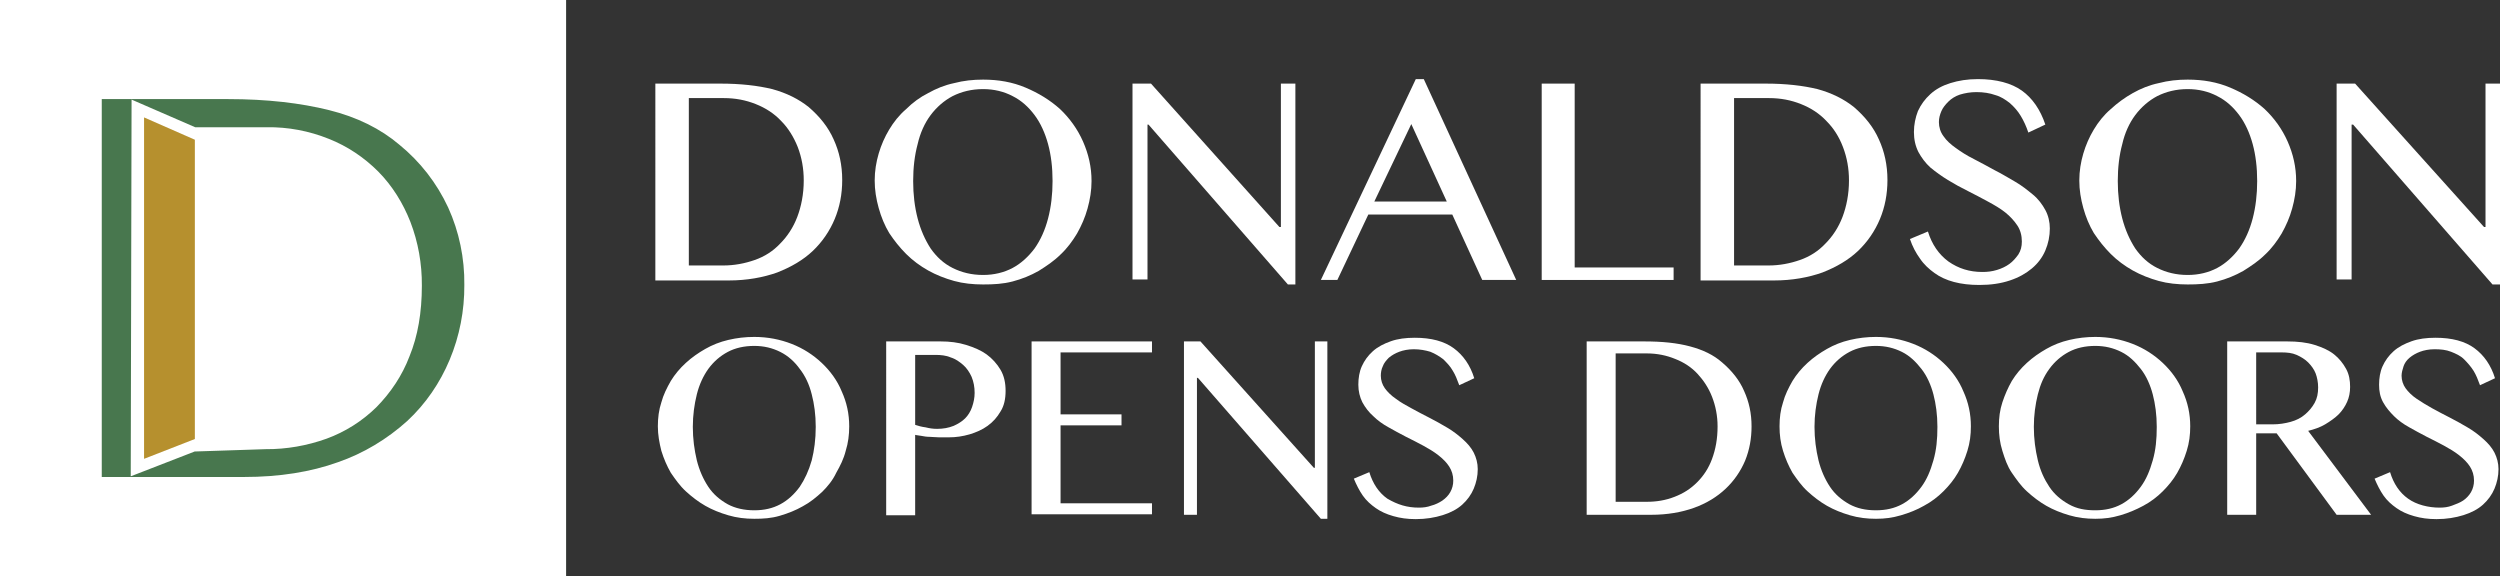
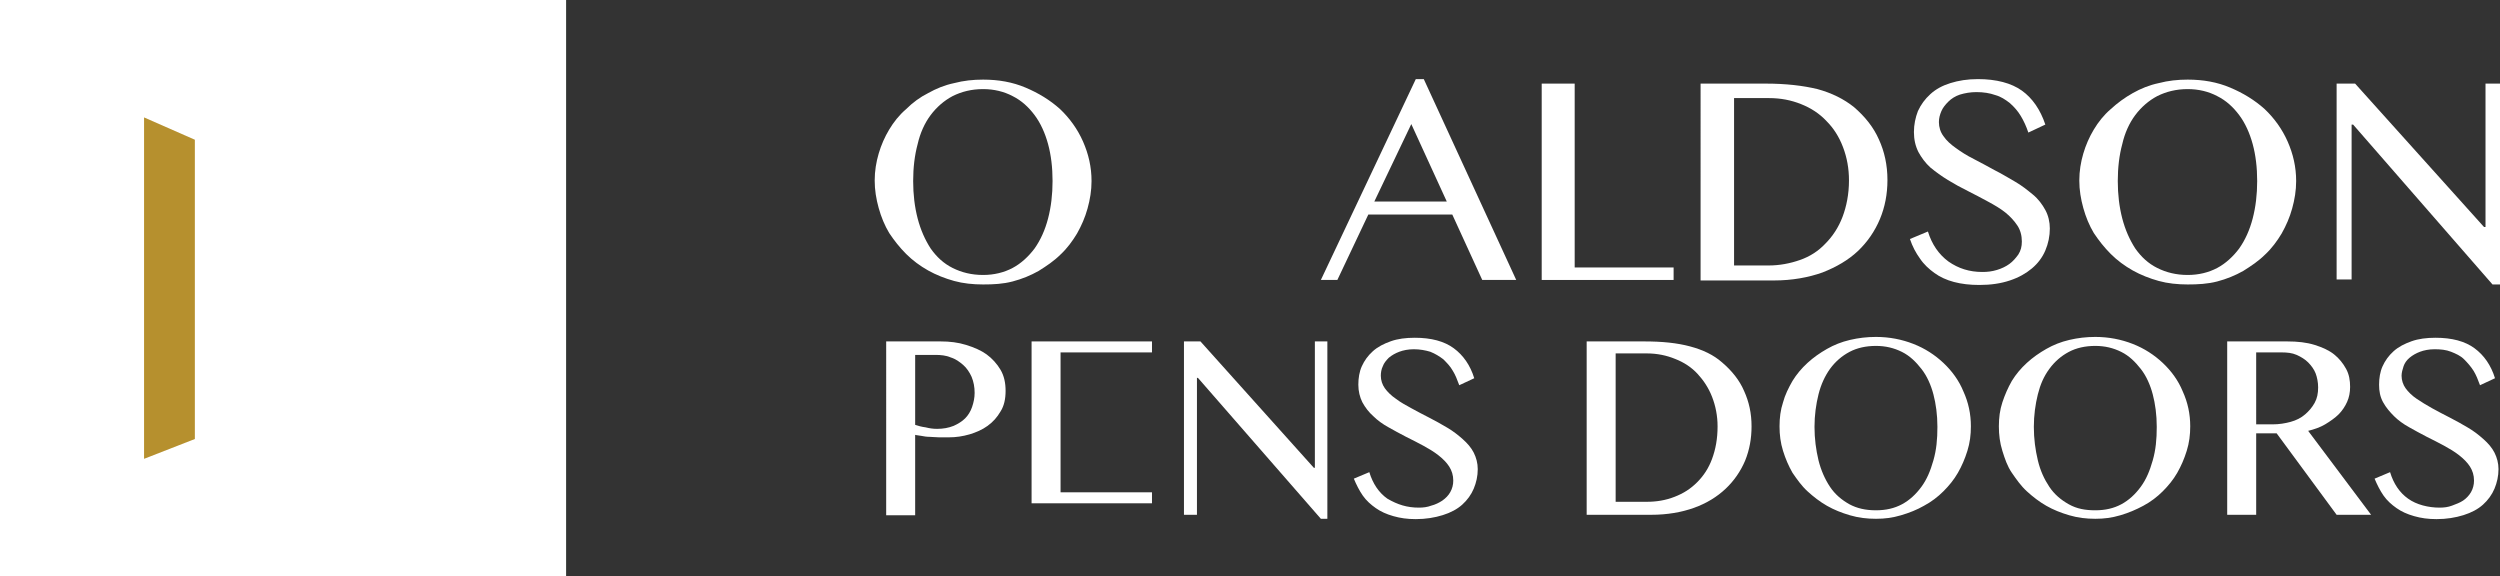
<svg xmlns="http://www.w3.org/2000/svg" version="1.1" id="tagline" x="0px" y="0px" width="1501.1px" height="346.1px" viewBox="0 0 1501.1 346.1" style="enable-background:new 0 0 1501.1 346.1;" xml:space="preserve">
  <rect x="0" y="0" width="1501.1" height="346.1" fill="#333333" stroke="none" />
  <style type="text/css">
	.st0{fill:#FFFFFF;}
	.st1{fill:#48774E;}
	.st2{fill:#B6902E;}
</style>
-   <path class="st0" d="M393.5,50.2h39c12.3,0,22.5,1.2,31.2,3.3c8.7,2.4,15.9,6,21.9,10.8c6.6,5.7,11.7,12,15,19.5  c3.3,7.2,5.1,15.3,5.1,24.3c0,8.4-1.5,16.2-4.5,23.4c-3,7.2-7.5,13.8-13.2,19.2c-5.7,5.4-12.9,9.6-21.3,12.9  c-8.4,3-18.3,4.8-29.1,4.8h-44.1V50.2z M413.3,159.4h21c6.6,0,12.9-1.2,18.9-3.3s11.1-5.4,15.3-9.9c4.2-4.2,7.8-9.6,10.2-15.9  c2.4-6.3,3.9-13.8,3.9-21.9c0-7.2-1.2-13.8-3.6-20.1c-2.4-6-5.7-11.4-9.9-15.6c-4.2-4.5-9.3-7.8-15.3-10.2s-12.3-3.6-19.2-3.6h-21  v100.5H413.3z" />
  <path class="st0" d="M590.3,170.8c-6,0-12-0.6-17.4-2.1c-5.4-1.5-10.8-3.6-15.6-6.3c-4.8-2.7-9.3-6-13.2-9.9  c-3.9-3.9-7.2-8.1-10.2-12.6c-2.7-4.5-4.8-9.6-6.3-15s-2.4-10.8-2.4-16.5s0.9-11.1,2.4-16.2c1.5-5.1,3.6-9.9,6.3-14.4  c2.7-4.5,6-8.7,10.2-12.3c3.9-3.9,8.4-7.2,13.2-9.6c4.8-2.7,9.9-4.8,15.6-6c5.7-1.5,11.4-2.1,17.4-2.1c9.3,0,17.7,1.5,25.5,4.8  s14.7,7.5,20.7,12.9c5.7,5.4,10.5,12,13.8,19.5s5.1,15.3,5.1,23.7c0,5.7-0.9,11.1-2.4,16.5s-3.6,10.2-6.3,15c-2.7,4.5-6,9-9.9,12.6  c-3.9,3.9-8.4,6.9-13.2,9.9c-4.8,2.7-9.9,4.8-15.6,6.3S596.6,170.8,590.3,170.8z M590.3,165.1c6.6,0,12.6-1.5,17.7-4.2  c5.1-2.7,9.6-6.9,13.2-11.7c3.6-5.1,6.3-11.1,8.1-18c1.8-6.9,2.7-14.4,2.7-22.5s-0.9-15.6-2.7-22.2c-1.8-6.6-4.5-12.6-8.1-17.4  c-3.6-4.8-7.8-8.7-13.2-11.4c-5.1-2.7-11.1-4.2-17.7-4.2c-6.9,0-12.9,1.5-18.3,4.2c-5.1,2.7-9.6,6.6-13.2,11.4  c-3.6,4.8-6.3,10.8-7.8,17.4c-1.8,6.6-2.7,14.1-2.7,22.2s0.9,15.6,2.7,22.5c1.8,6.9,4.5,12.9,7.8,18c3.6,5.1,7.8,9,13.2,11.7  C577.4,163.6,583.4,165.1,590.3,165.1z" />
-   <path class="st0" d="M680,50.2h11.1l77.1,86.1h0.9V50.2h8.7v120.6h-4.5l-83.7-96H689v93h-9C680,167.8,680,50.2,680,50.2z" />
  <path class="st0" d="M854.9,47.5l55.5,120.6H890l-18-39.3h-50.4L803,168.1h-9.9l57-120.6C850.1,47.5,854.9,47.5,854.9,47.5z   M825.2,121h43.5l-21.3-46.5L825.2,121z" />
  <path class="st0" d="M925.7,50.2h19.8v110.4h59.4v7.5h-79.2V50.2L925.7,50.2z" />
  <path class="st0" d="M1021.1,50.2h39c12.3,0,22.5,1.2,31.2,3.3c8.7,2.4,15.9,6,21.9,10.8c6.6,5.7,11.7,12,15,19.5  c3.3,7.2,5.1,15.3,5.1,24.3c0,8.4-1.5,16.2-4.5,23.4c-3,7.2-7.5,13.8-13.2,19.2c-5.7,5.4-12.9,9.6-21.3,12.9  c-8.4,3-18.3,4.8-29.1,4.8h-44.1L1021.1,50.2L1021.1,50.2z M1040.9,159.4h21c6.6,0,12.9-1.2,18.9-3.3s11.1-5.4,15.3-9.9  c4.2-4.2,7.8-9.6,10.2-15.9c2.4-6.3,3.9-13.8,3.9-21.9c0-7.2-1.2-13.8-3.6-20.1c-2.4-6.3-5.7-11.4-9.9-15.6  c-4.2-4.5-9.3-7.8-15.3-10.2c-6-2.4-12.3-3.6-19.2-3.6h-21v100.5C1041.2,159.4,1040.9,159.4,1040.9,159.4z" />
  <path class="st0" d="M1190.3,163.3c3,0,5.7-0.3,8.7-1.2s5.4-2.1,7.5-3.6s3.9-3.6,5.4-5.7c1.5-2.4,2.1-4.8,2.1-7.8  c0-3.6-0.9-6.9-2.7-9.6c-1.8-2.7-4.2-5.4-7.2-7.8s-6.6-4.5-10.5-6.6s-7.8-4.2-12-6.3c-4.2-2.1-8.1-4.2-12-6.6s-7.2-4.8-10.5-7.5  c-3-2.7-5.4-6-7.2-9.3c-1.8-3.6-2.7-7.5-2.7-12s0.9-8.7,2.4-12.6c1.8-3.9,4.2-7.2,7.5-10.2c3.3-3,7.2-5.1,12-6.6  c4.8-1.5,10.2-2.4,16.5-2.4c11.1,0,20.1,2.4,26.4,6.9s11.1,11.4,14.1,20.4l-10.2,4.8c-1.2-3.6-2.7-6.9-4.5-9.9  c-1.8-3-3.9-5.4-6.6-7.8c-2.7-2.1-5.4-3.9-8.7-4.8c-3.3-1.2-7.2-1.8-11.4-1.8c-3.6,0-6.9,0.6-9.9,1.5c-2.7,0.9-5.1,2.4-6.9,4.2  c-1.8,1.8-3.3,3.6-4.2,5.7c-0.9,2.1-1.5,4.2-1.5,6.6c0,3,0.9,6,2.7,8.4c1.8,2.7,4.5,5.1,7.5,7.2c3.3,2.4,6.6,4.5,10.8,6.6  c3.9,2.1,8.1,4.2,12.3,6.6c4.2,2.1,8.1,4.5,12.3,6.9c4.2,2.4,7.5,5.1,10.8,7.8c3.3,2.7,5.7,6,7.5,9.3c1.8,3.3,2.7,7.2,2.7,11.1  c0,4.5-0.9,9-2.7,13.2c-1.8,4.2-4.5,7.8-8.1,10.8s-7.8,5.4-13.2,7.2s-11.4,2.7-18.3,2.7c-5.7,0-10.8-0.6-15.3-1.8s-8.4-3-11.7-5.4  c-3.3-2.4-6.3-5.1-8.7-8.7c-2.4-3.3-4.5-7.2-6-11.7l10.8-4.5c2.4,7.8,6.6,13.8,12.3,18C1175.9,161.2,1182.5,163.3,1190.3,163.3z" />
  <path class="st0" d="M1313.6,170.8c-6,0-12-0.6-17.4-2.1s-10.8-3.6-15.6-6.3c-4.8-2.7-9.3-6-13.2-9.9c-3.9-3.9-7.2-8.1-10.2-12.6  c-2.7-4.5-4.8-9.6-6.3-15s-2.4-10.8-2.4-16.5s0.9-11.1,2.4-16.2c1.5-5.1,3.6-9.9,6.3-14.4c2.7-4.5,6-8.7,10.2-12.3  c3.9-3.6,8.4-6.9,13.2-9.6c4.8-2.7,9.9-4.8,15.6-6c5.7-1.5,11.4-2.1,17.4-2.1c9.3,0,17.7,1.5,25.5,4.8c7.8,3.3,14.7,7.5,20.7,12.9  c5.7,5.4,10.5,12,13.8,19.5c3.3,7.5,5.1,15.3,5.1,23.7c0,5.7-0.9,11.1-2.4,16.5s-3.6,10.2-6.3,15c-2.7,4.5-6,9-9.9,12.6  c-3.9,3.9-8.4,6.9-13.2,9.9c-4.8,2.7-9.9,4.8-15.6,6.3S1319.6,170.8,1313.6,170.8z M1313.6,165.1c6.6,0,12.6-1.5,17.7-4.2  c5.1-2.7,9.6-6.9,13.2-11.7c3.6-5.1,6.3-11.1,8.1-18c1.8-6.9,2.7-14.4,2.7-22.5s-0.9-15.6-2.7-22.2c-1.8-6.6-4.5-12.6-8.1-17.4  c-3.6-4.8-7.8-8.7-13.2-11.4c-5.1-2.7-11.1-4.2-17.7-4.2c-6.9,0-12.9,1.5-18.3,4.2c-5.1,2.7-9.6,6.6-13.2,11.4  c-3.6,4.8-6.3,10.8-7.8,17.4c-1.8,6.6-2.7,14.1-2.7,22.2s0.9,15.6,2.7,22.5c1.8,6.9,4.5,12.9,7.8,18c3.6,5.1,7.8,9,13.2,11.7  S1306.7,165.1,1313.6,165.1z" />
  <path class="st0" d="M1403,50.2h11.1l77.4,86.1h0.9V50.2h8.7v120.6h-4.5l-83.7-96h-0.9v93h-9L1403,50.2L1403,50.2z" />
-   <path class="st0" d="M452.9,311.5c-5.4,0-10.5-0.6-15.6-2.1c-5.1-1.5-9.6-3.3-13.8-5.7c-4.2-2.4-8.1-5.4-11.7-8.7  c-3.6-3.3-6.3-7.2-9-11.1c-2.4-4.2-4.2-8.4-5.7-13.2c-1.2-4.8-2.1-9.6-2.1-14.7s0.6-9.9,2.1-14.4c1.2-4.5,3.3-8.7,5.7-12.9  c2.4-3.9,5.4-7.5,9-10.8c3.6-3.3,7.5-6,11.7-8.4c4.2-2.4,8.7-4.2,13.8-5.4c5.1-1.2,10.2-1.8,15.6-1.8c8.1,0,15.6,1.5,22.5,4.2  c6.9,2.7,12.9,6.6,18,11.4c5.1,4.8,9.3,10.5,12,17.1c3,6.6,4.5,13.5,4.5,21c0,5.1-0.6,9.9-2.1,14.7c-1.2,4.8-3.3,9-5.7,13.2  c-2.1,4.5-5.1,8.1-8.4,11.4c-3.6,3.3-7.2,6.3-11.7,8.7c-4.2,2.4-8.7,4.2-13.8,5.7S458.3,311.5,452.9,311.5z M452.9,306.4  c6,0,11.1-1.2,15.6-3.6s8.4-6,11.7-10.5c3-4.5,5.4-9.6,7.2-15.9c1.5-6,2.4-12.6,2.4-20.1c0-7.2-0.9-13.8-2.4-19.5  c-1.5-6-3.9-11.1-7.2-15.3c-3-4.2-6.9-7.8-11.7-10.2s-9.9-3.6-15.6-3.6c-6,0-11.4,1.2-15.9,3.6c-4.5,2.4-8.4,5.7-11.7,10.2  c-3,4.2-5.4,9.3-6.9,15.3s-2.4,12.6-2.4,19.5c0,7.2,0.9,13.8,2.4,20.1c1.5,6,3.9,11.4,6.9,15.9s6.9,7.8,11.7,10.5  C441.5,305.2,446.9,306.4,452.9,306.4z" />
  <path class="st0" d="M531.8,205h33c5.4,0,10.5,0.6,15.3,2.1s9,3.3,12.3,5.7c3.3,2.4,6.3,5.7,8.4,9.3s3,7.8,3,12.6s-0.9,9-3,12.3  c-2.1,3.6-4.5,6.3-7.8,8.7c-3.3,2.4-6.9,3.9-10.8,5.1c-4.2,1.2-8.1,1.8-12.6,1.8c-1.8,0-3.6,0-5.7,0s-3.9-0.3-5.7-0.3  c-1.8,0-3.6-0.3-5.1-0.6c-1.5-0.3-2.7-0.3-3.6-0.6v48.3h-17.4V205H531.8z M549.5,255.1c1.8,0.6,3.9,1.2,6.3,1.5  c2.4,0.6,4.5,0.9,6.9,0.9c3.6,0,6.9-0.6,9.9-1.8c2.7-1.2,5.1-2.7,6.9-4.5c1.8-1.8,3.3-4.2,4.2-6.9c0.9-2.7,1.5-5.4,1.5-8.4  c0-3.6-0.6-6.6-1.8-9.6c-1.2-2.7-3-5.4-5.1-7.2c-2.1-1.8-4.5-3.6-7.5-4.5c-2.7-1.2-6-1.5-9-1.5h-12.3  C549.5,213,549.5,255.1,549.5,255.1z" />
-   <path class="st0" d="M691.7,205v6.6h-54.9v37.2h36.6v6.6h-36.6v46.8h54.9v6.6h-72.3V205H691.7z" />
+   <path class="st0" d="M691.7,205v6.6h-54.9v37.2h36.6h-36.6v46.8h54.9v6.6h-72.3V205H691.7z" />
  <path class="st0" d="M710.9,205h9.9l68.1,75.9h0.6V205h7.5v106.5h-3.9l-73.8-84.6h-0.6v82.2h-7.8V205z" />
  <path class="st0" d="M851.9,304.8c2.7,0,5.1-0.3,7.5-1.2c2.4-0.6,4.8-1.8,6.6-3c2.1-1.5,3.6-3,4.8-5.1s1.8-4.5,1.8-6.9  c0-3.3-0.9-6-2.4-8.4s-3.9-4.8-6.6-6.9c-2.7-2.1-5.7-3.9-9-5.7c-3.3-1.8-6.9-3.6-10.5-5.4c-3.6-1.8-7.2-3.9-10.5-5.7  c-3.3-1.8-6.6-4.2-9-6.6c-2.7-2.4-4.8-5.1-6.6-8.4c-1.5-3-2.4-6.6-2.4-10.5s0.6-7.8,2.1-11.1s3.6-6.3,6.6-9s6.6-4.5,10.8-6  s9-2.1,14.4-2.1c9.9,0,17.7,2.1,23.4,6.3s9.9,10.2,12.3,18l-9,4.2c-1.2-3.3-2.4-6.3-3.9-8.7c-1.5-2.7-3.6-4.8-5.7-6.9  c-2.4-1.8-4.8-3.3-7.8-4.5c-3-0.9-6.3-1.5-9.9-1.5c-3.3,0-6.3,0.6-8.7,1.5s-4.5,2.1-6.3,3.6c-1.5,1.5-3,3.3-3.6,5.1  c-0.9,1.8-1.2,3.9-1.2,5.7c0,2.7,0.9,5.4,2.4,7.5s3.9,4.5,6.6,6.3c2.7,2.1,6,3.9,9.3,5.7s7.2,3.9,10.8,5.7c3.6,1.8,7.2,3.9,10.8,6  s6.6,4.5,9.3,6.9c2.7,2.4,5.1,5.1,6.6,8.1s2.4,6.3,2.4,9.9c0,4.2-0.9,8.1-2.4,11.7s-3.9,6.9-6.9,9.6s-6.9,4.8-11.7,6.3  c-4.8,1.5-10.2,2.4-16.2,2.4c-5.1,0-9.3-0.6-13.5-1.8s-7.5-2.7-10.5-4.8c-3-2.1-5.7-4.5-7.8-7.5s-3.9-6.6-5.4-10.2l9.3-3.9  c2.1,6.9,5.7,12.3,10.8,15.9C839.3,303.1,845,304.8,851.9,304.8z" />
  <path class="st0" d="M952.7,205h34.5c10.8,0,19.8,0.9,27.6,3s14.1,5.1,19.2,9.6c6,5.1,10.5,10.8,13.2,17.1c3,6.6,4.5,13.5,4.5,21.3  c0,7.2-1.2,14.1-3.9,20.7c-2.7,6.3-6.6,12-11.7,16.8c-5.1,4.8-11.4,8.7-18.9,11.4c-7.5,2.7-16.2,4.2-25.8,4.2h-38.7L952.7,205  L952.7,205z M970.1,301.3h18.6c6,0,11.4-0.9,16.8-3c5.4-2.1,9.6-4.8,13.5-8.7s6.9-8.4,9-14.1c2.1-5.7,3.3-12,3.3-19.5  c0-6.3-1.2-12.3-3.3-17.7s-5.1-9.9-8.7-13.8c-3.6-3.9-8.1-6.9-13.5-9c-5.1-2.1-10.8-3.3-17.1-3.3h-18.6V301.3L970.1,301.3z" />
  <path class="st0" d="M1126.4,311.5c-5.4,0-10.5-0.6-15.6-2.1s-9.6-3.3-13.8-5.7c-4.2-2.4-8.1-5.4-11.7-8.7c-3.6-3.3-6.3-7.2-9-11.1  c-2.4-4.2-4.2-8.4-5.7-13.2c-1.5-4.8-2.1-9.6-2.1-14.7s0.6-9.9,2.1-14.4c1.2-4.5,3.3-8.7,5.7-12.9c2.4-3.9,5.4-7.5,9-10.8  s7.5-6,11.7-8.4c4.2-2.4,8.7-4.2,13.8-5.4s10.2-1.8,15.6-1.8c8.1,0,15.6,1.5,22.5,4.2s12.9,6.6,18,11.4c5.1,4.8,9.3,10.5,12,17.1  c3,6.6,4.5,13.5,4.5,21c0,5.1-0.6,9.9-2.1,14.7c-1.5,4.8-3.3,9-5.7,13.2c-2.4,4.2-5.4,7.8-8.7,11.1c-3.3,3.3-7.2,6.3-11.7,8.7  c-4.2,2.4-8.7,4.2-13.8,5.7S1131.8,311.5,1126.4,311.5z M1126.4,306.4c6,0,11.1-1.2,15.6-3.6s8.4-6,11.7-10.5  c3.3-4.5,5.4-9.6,7.2-15.9c1.8-6.3,2.4-12.6,2.4-20.1c0-7.2-0.9-13.8-2.4-19.5s-3.9-11.1-7.2-15.3c-3.3-4.2-6.9-7.8-11.7-10.2  c-4.8-2.4-9.9-3.6-15.6-3.6c-6,0-11.4,1.2-15.9,3.6c-4.5,2.4-8.4,5.7-11.7,10.2c-3,4.2-5.4,9.3-6.9,15.3s-2.4,12.6-2.4,19.5  c0,7.2,0.9,13.8,2.4,20.1c1.5,6,3.9,11.4,6.9,15.9s6.9,7.8,11.7,10.5C1115,305.2,1120.1,306.4,1126.4,306.4z" />
  <path class="st0" d="M1258.1,311.5c-5.4,0-10.5-0.6-15.6-2.1s-9.6-3.3-13.8-5.7c-4.2-2.4-8.1-5.4-11.7-8.7c-3.6-3.3-6.3-7.2-9-11.1  c-2.7-3.9-4.2-8.4-5.7-13.2c-1.5-4.8-2.1-9.6-2.1-14.7s0.6-9.9,2.1-14.4s3.3-8.7,5.7-12.9c2.4-3.9,5.4-7.5,9-10.8s7.5-6,11.7-8.4  c4.2-2.4,8.7-4.2,13.8-5.4s10.2-1.8,15.6-1.8c8.1,0,15.6,1.5,22.5,4.2s12.9,6.6,18,11.4c5.1,4.8,9.3,10.5,12,17.1  c3,6.6,4.5,13.5,4.5,21c0,5.1-0.6,9.9-2.1,14.7c-1.5,4.8-3.3,9-5.7,13.2c-2.4,4.2-5.4,7.8-8.7,11.1c-3.3,3.3-7.2,6.3-11.7,8.7  c-4.5,2.4-8.7,4.2-13.8,5.7S1263.5,311.5,1258.1,311.5z M1258.1,306.4c6,0,11.1-1.2,15.6-3.6s8.4-6,11.7-10.5  c3.3-4.5,5.4-9.6,7.2-15.9c1.8-6.3,2.4-12.6,2.4-20.1c0-7.2-0.9-13.8-2.4-19.5s-3.9-11.1-7.2-15.3c-3.3-4.2-6.9-7.8-11.7-10.2  c-4.8-2.4-9.9-3.6-15.6-3.6c-6,0-11.4,1.2-15.9,3.6c-4.5,2.4-8.4,5.7-11.7,10.2c-3.3,4.5-5.4,9.3-6.9,15.3s-2.4,12.6-2.4,19.5  c0,7.2,0.9,13.8,2.4,20.1c1.5,6.3,3.9,11.4,6.9,15.9s6.9,7.8,11.7,10.5C1247,305.5,1252.1,306.4,1258.1,306.4z" />
  <path class="st0" d="M1337.3,205h36c6.3,0,11.7,0.6,16.5,2.1c4.8,1.5,8.7,3.3,11.7,5.7s5.4,5.4,7.2,8.7c1.8,3.3,2.4,6.9,2.4,10.8  c0,3.3-0.6,6.3-1.8,9c-1.2,2.7-3,5.4-5.1,7.5s-5.1,4.2-8.1,6c-3,1.8-6.6,3-10.2,3.9l37.8,50.4H1403l-36-48.9h-12.3v48.9h-17.4  L1337.3,205L1337.3,205z M1354.7,254.8h9.9c3.9,0,7.5-0.6,10.8-1.5c3.3-0.9,6.3-2.4,8.7-4.5s4.2-4.2,5.7-6.9s2.1-5.7,2.1-9.3  c0-3-0.6-6-1.5-8.4s-2.7-4.8-4.5-6.6c-1.8-1.8-4.2-3.3-6.9-4.5c-2.7-1.2-5.7-1.5-9-1.5h-15.3V254.8z" />
  <path class="st0" d="M1464.8,304.8c2.7,0,5.1-0.3,7.5-1.2c2.4-0.9,4.8-1.8,6.6-3c1.8-1.2,3.6-3,4.8-5.1c1.2-2.1,1.8-4.5,1.8-6.9  c0-3.3-0.9-6-2.4-8.4s-3.9-4.8-6.6-6.9c-2.7-2.1-5.7-3.9-9-5.7c-3.3-1.8-6.9-3.6-10.5-5.4s-7.2-3.9-10.5-5.7c-3.3-1.8-6.6-4.2-9-6.6  c-2.4-2.4-4.8-5.1-6.6-8.4s-2.4-6.6-2.4-10.5s0.6-7.8,2.1-11.1s3.6-6.3,6.6-9s6.6-4.5,10.8-6s9-2.1,14.4-2.1  c9.9,0,17.7,2.1,23.4,6.3s9.9,10.2,12.3,18l-9,4.2c-1.2-3.3-2.4-6.3-3.9-8.7s-3.6-4.8-5.7-6.9s-4.8-3.3-7.8-4.5s-6.3-1.5-9.9-1.5  c-3.3,0-6.3,0.6-8.7,1.5c-2.4,0.9-4.5,2.1-6.3,3.6s-3,3.3-3.6,5.1s-1.2,3.9-1.2,5.7c0,2.7,0.9,5.4,2.4,7.5s3.9,4.5,6.6,6.3  s6,3.9,9.3,5.7s7.2,3.9,10.8,5.7c3.6,1.8,7.2,3.9,10.8,6c3.6,2.1,6.6,4.5,9.3,6.9s5.1,5.1,6.6,8.1s2.4,6.3,2.4,9.9  c0,4.2-0.9,8.1-2.4,11.7s-3.9,6.9-6.9,9.6s-6.9,4.8-11.7,6.3s-10.2,2.4-16.2,2.4c-5.1,0-9.3-0.6-13.5-1.8c-4.2-1.2-7.5-2.7-10.5-4.8  c-3-2.1-5.7-4.5-7.8-7.5c-2.1-3-3.9-6.6-5.4-10.2l9.3-3.9c2.1,6.9,5.7,12.3,10.8,15.9C1451,303.1,1458.2,304.8,1464.8,304.8z" />
  <g id="scene-1-bkgd">
    <rect class="st1" width="339.9" height="346.1" />
  </g>
  <rect id="Rectangle_164" class="st0" width="339.9" height="346.1" />
  <g id="Group_214" transform="translate(39 38)">
    <g>
      <g id="Group_3" transform="translate(0 0)">
-         <path id="Path_11" class="st1" d="M200.8,48.9c-11.3-9.6-25.4-16.6-42.3-20.8s-37-6.6-60.6-6.6H22.1v226.9h85.4     c21.3,0,40.1-3,56.5-8.9c15.3-5.3,29.4-13.8,41.5-24.7c11.1-10.3,19.7-22.9,25.5-36.8c6-14.3,8.9-29.6,8.8-44.9     c0.2-16-3.1-32-9.7-46.5C223.2,71.8,213.3,59.1,200.8,48.9 M206.9,175.9c-4.4,11.6-11.3,21.9-20,30.7     c-8.5,8.3-18.6,14.7-29.8,18.8c-11.7,4.2-24.1,6.4-36.6,6.3l-42.6,1.4L39.5,248l0.5-226.2l38.2,16.6h42.9     c12.8-0.2,25.5,2.2,37.4,7c11.1,4.4,21.1,11.1,29.6,19.6c8.5,8.6,14.9,19,19.3,30.2c4.7,12.2,7,25.2,6.9,38.4     C214.3,149.6,211.9,163.7,206.9,175.9" />
        <path id="Path_12" class="st2" d="M47.5,237.5L78,225.6V45.9L47.5,32.5V237.5z" />
      </g>
    </g>
  </g>
</svg>